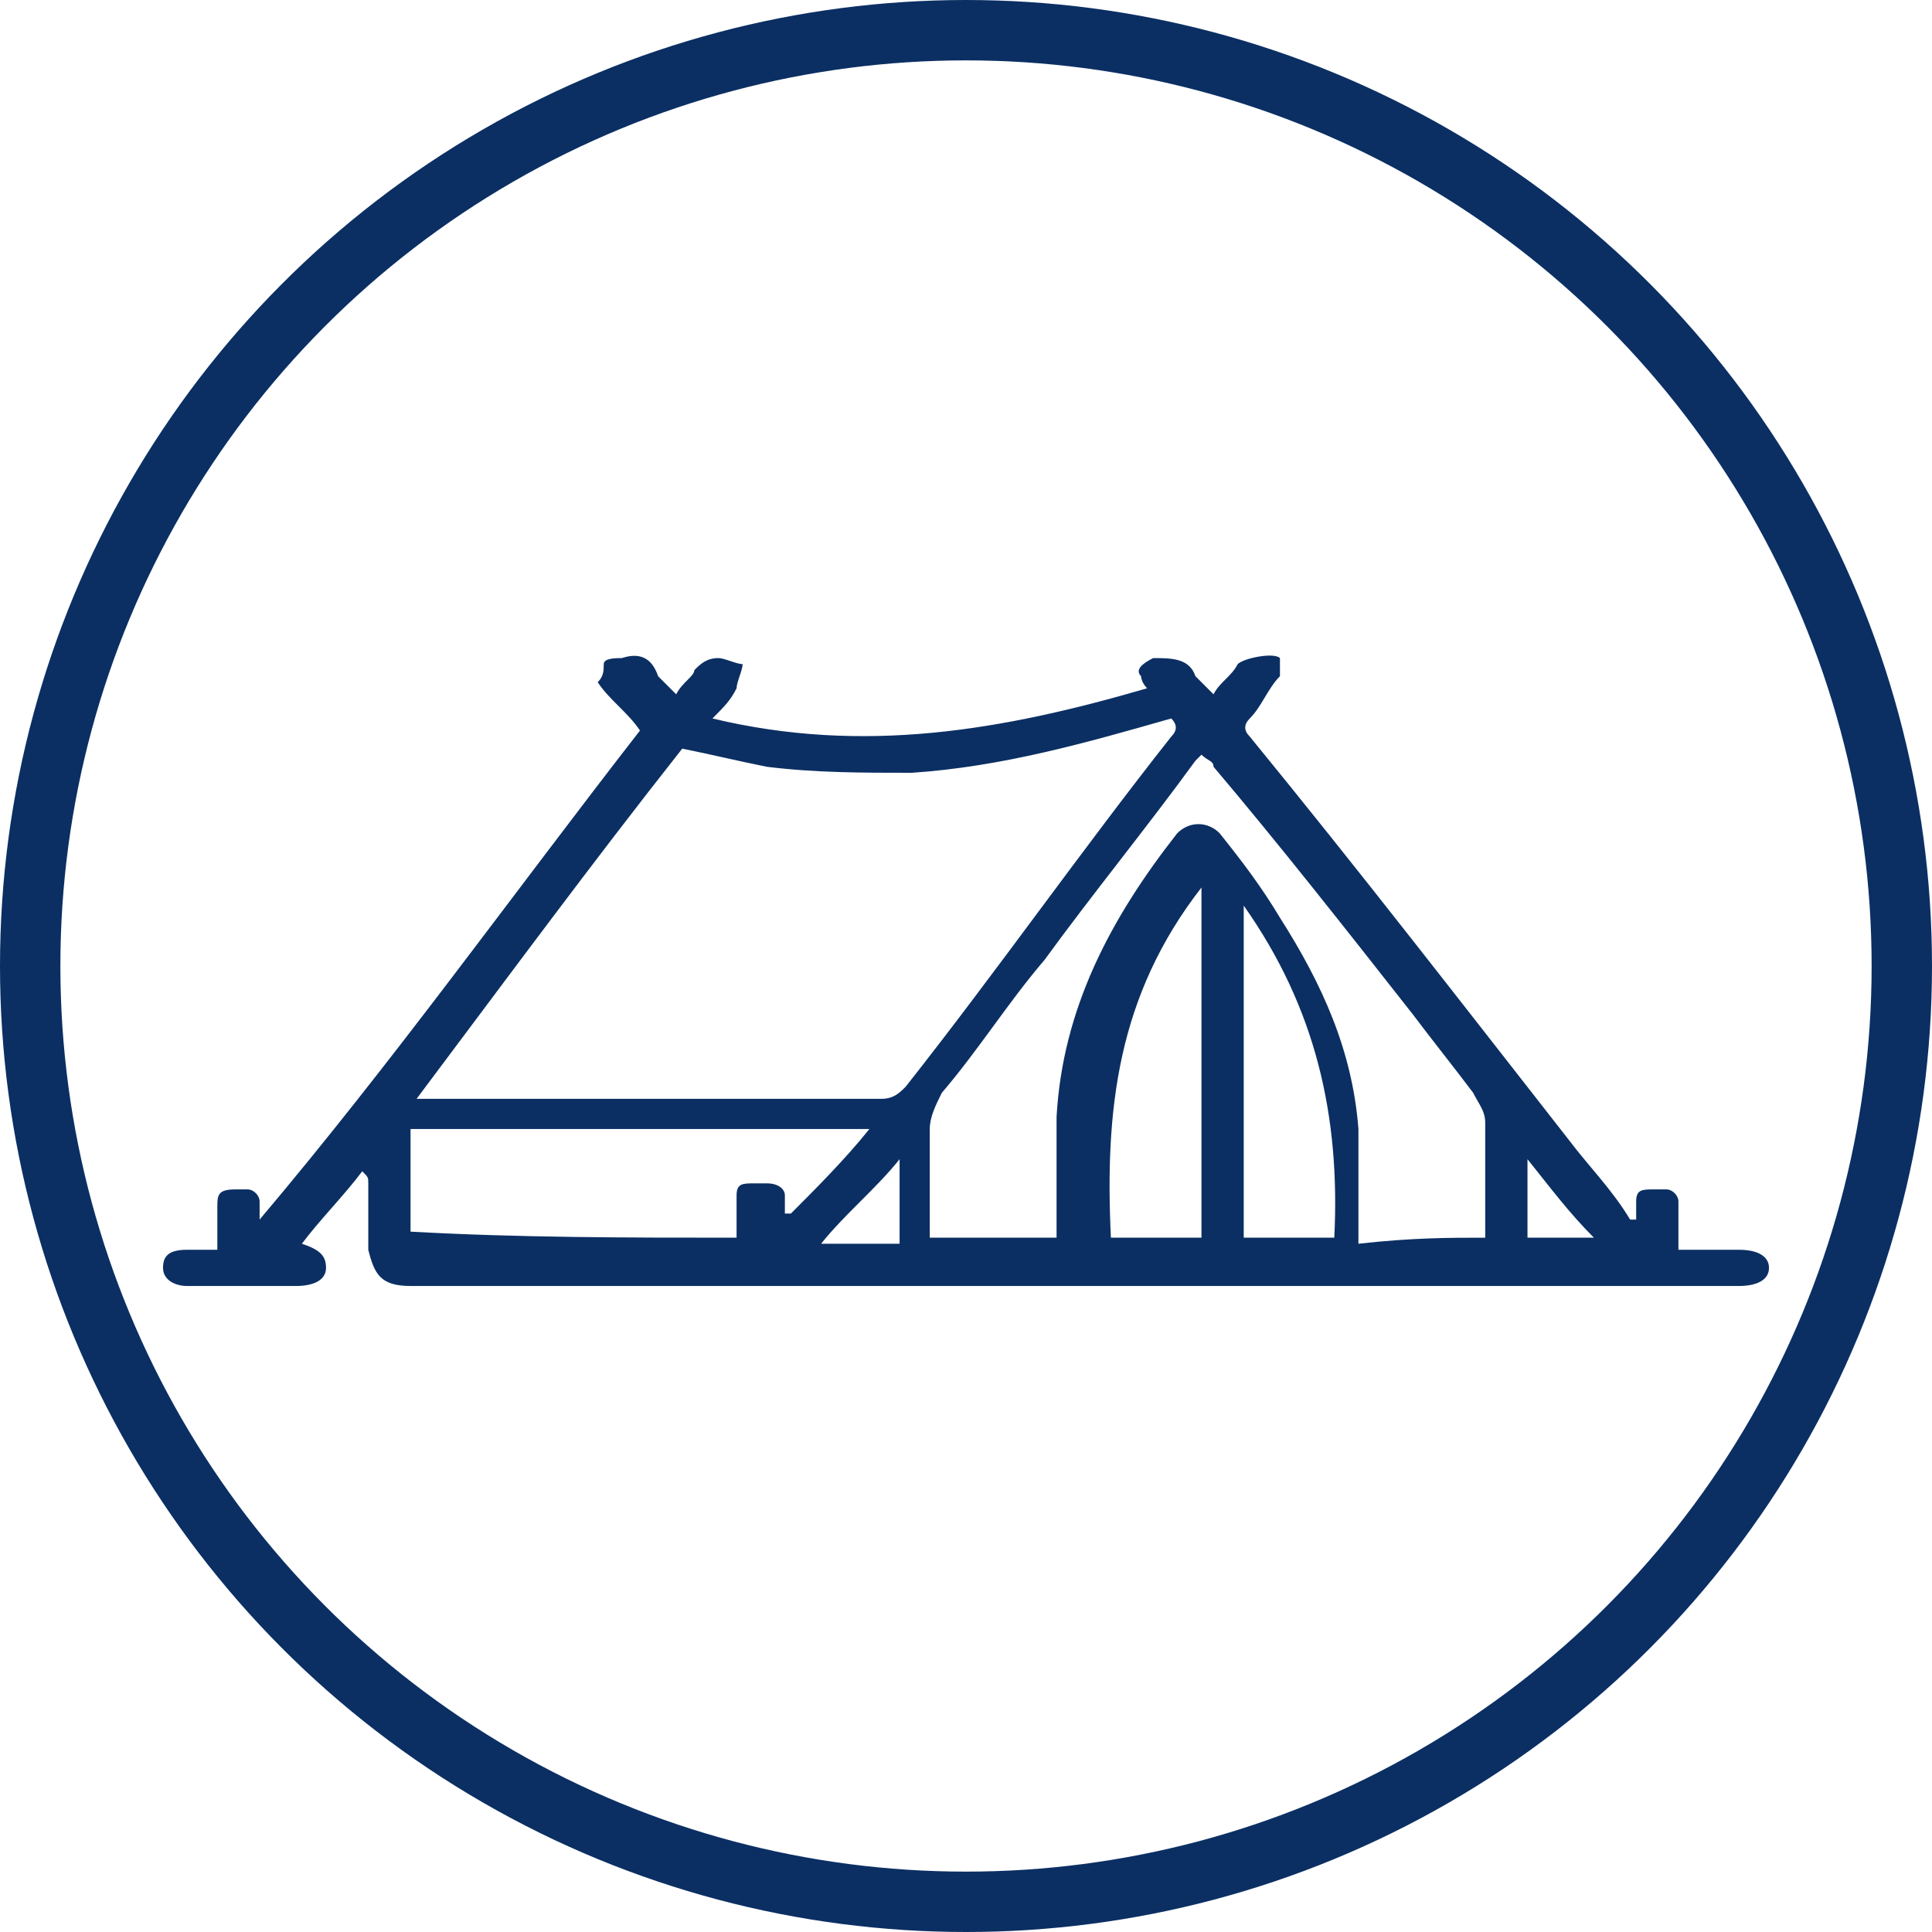
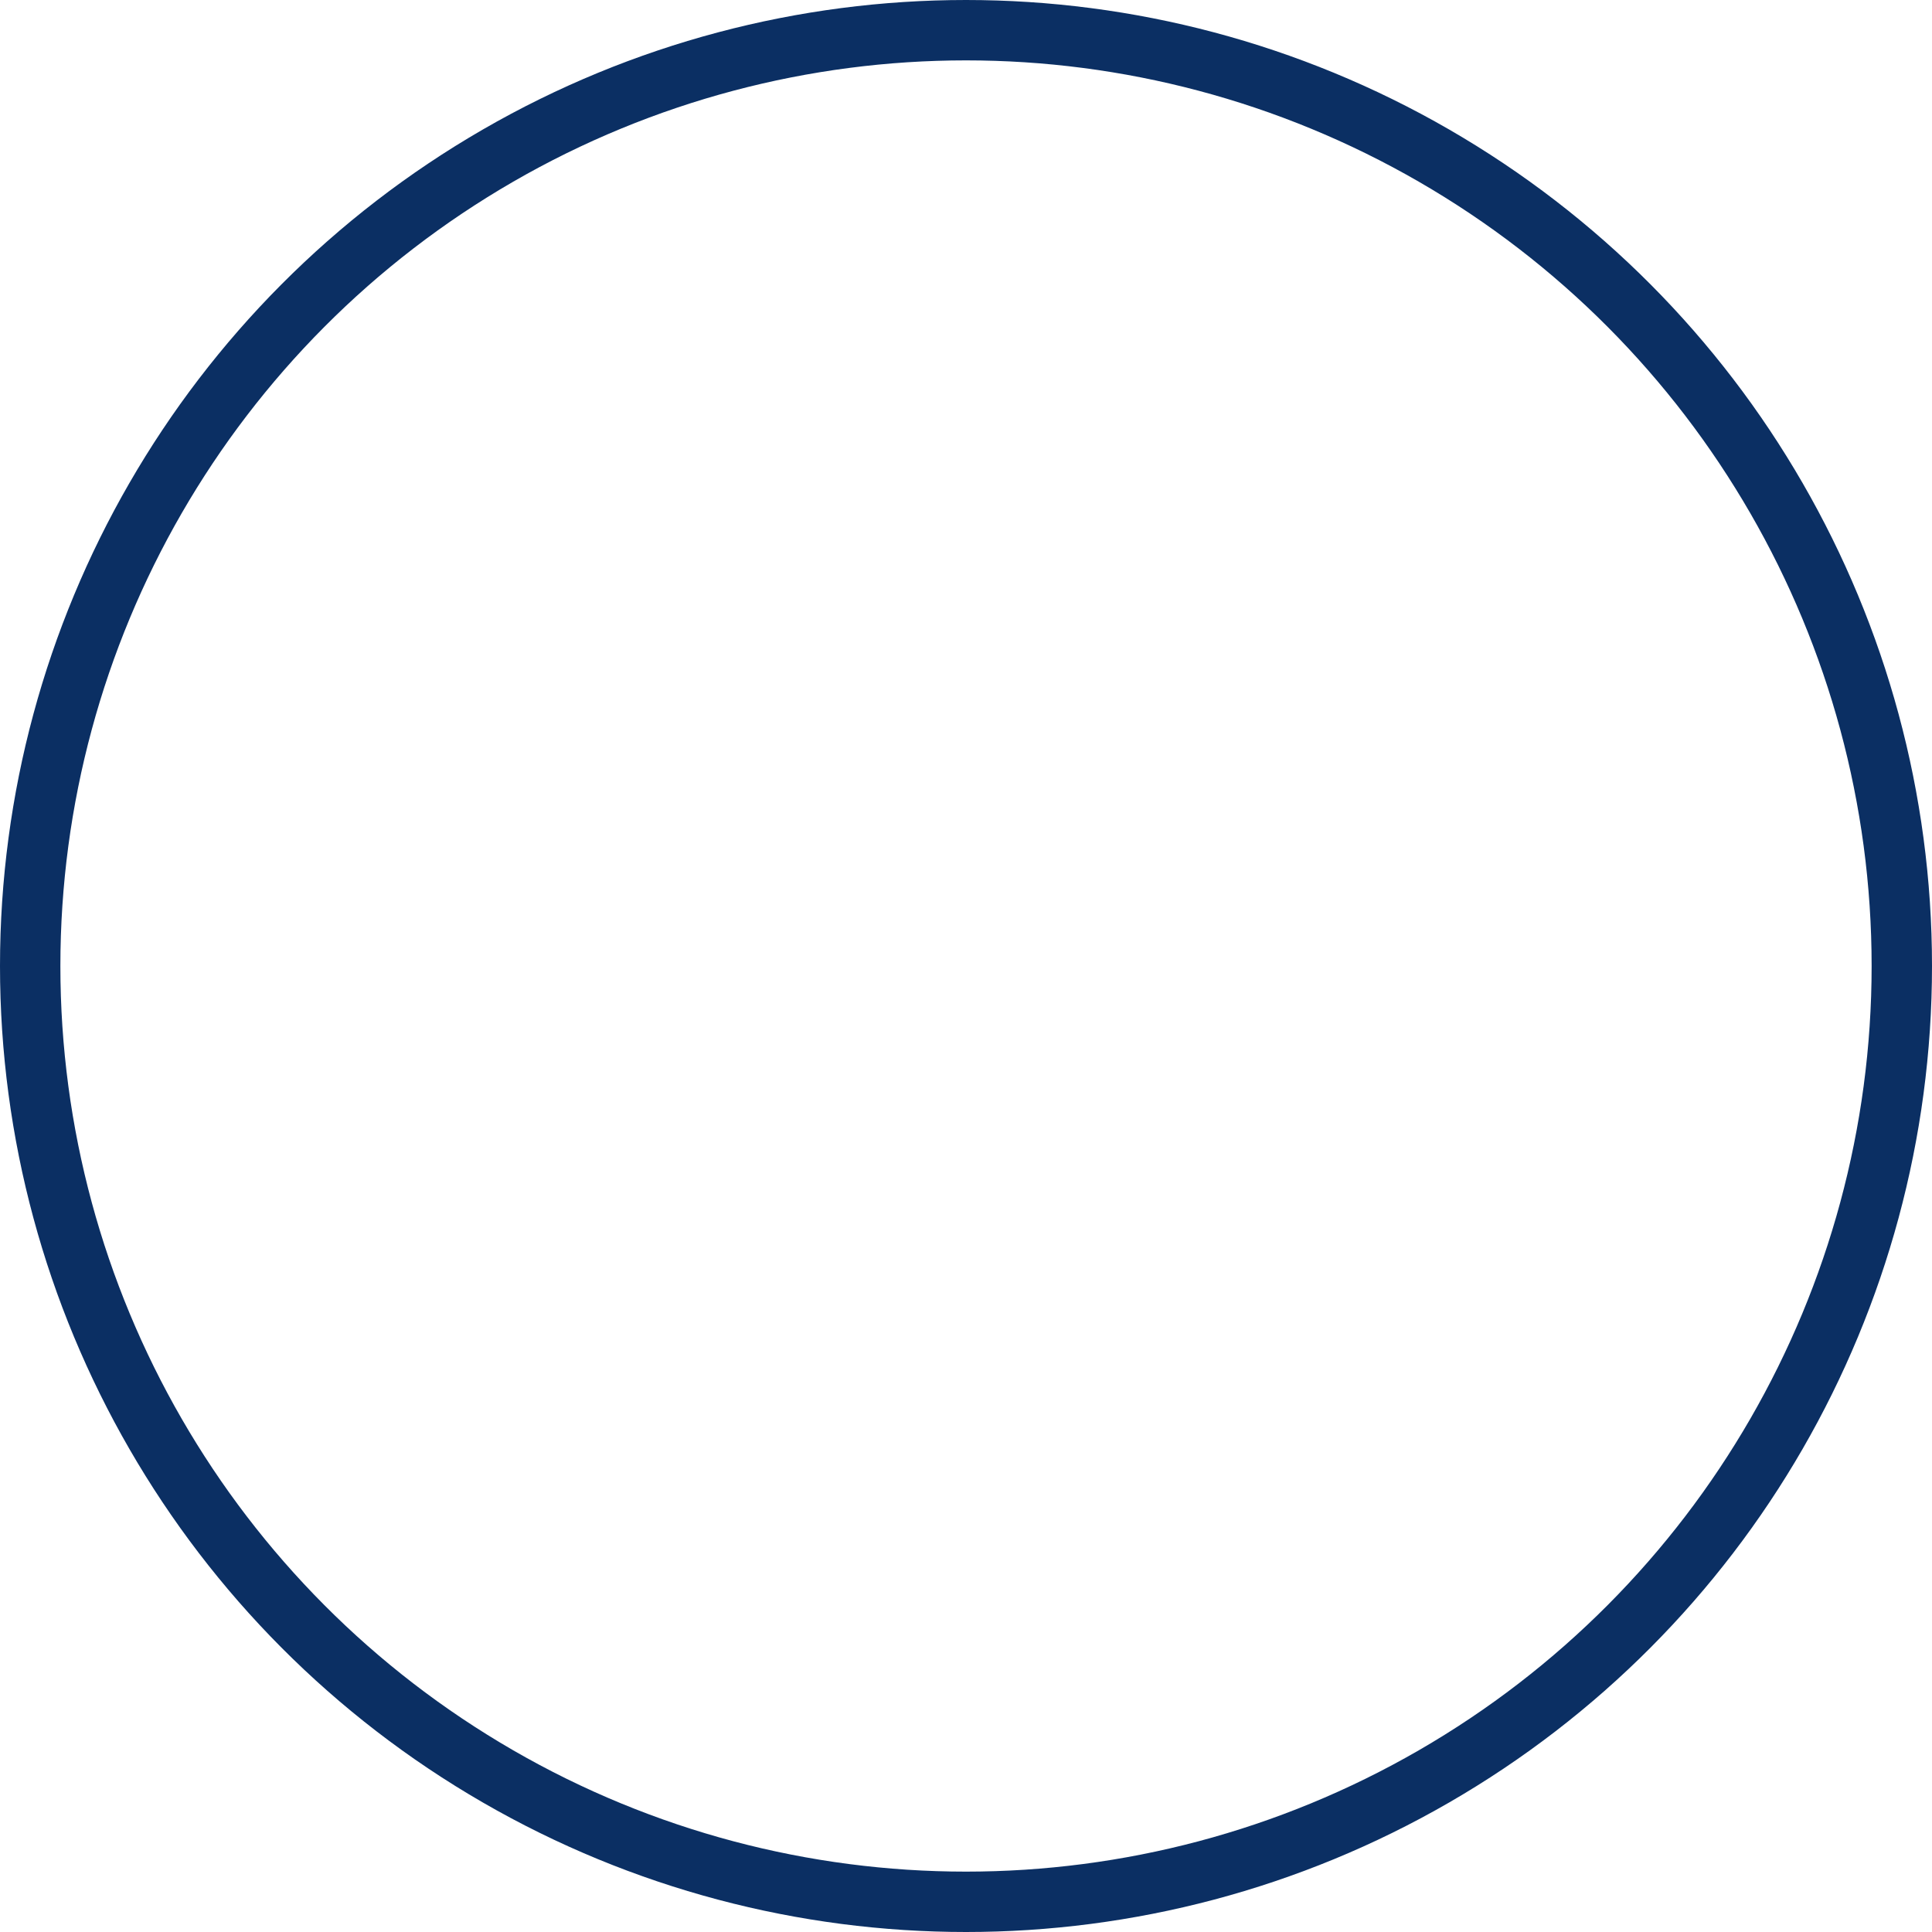
<svg xmlns="http://www.w3.org/2000/svg" version="1.1" id="Vrstva_1" x="0px" y="0px" viewBox="0 0 32 32" style="enable-background:new 0 0 32 32;" xml:space="preserve">
  <style type="text/css">
	.st0{fill:none;stroke:#0B2F63;stroke-miterlimit:10;}
	.st1{fill:#0B2F63;}
</style>
  <circle class="st0" cx="16" cy="16" r="15.5" />
  <g>
-     <path class="st1" d="M19,11.4c-0.1-0.1-0.1-0.2-0.1-0.2c-0.1-0.1,0-0.2,0.2-0.3c0.3,0,0.6,0,0.7,0.3c0.1,0.1,0.2,0.2,0.3,0.3   c0.1-0.2,0.3-0.3,0.4-0.5c0.1-0.1,0.6-0.2,0.7-0.1c0,0.1,0,0.2,0,0.3c-0.2,0.2-0.3,0.5-0.5,0.7c-0.1,0.1-0.1,0.2,0,0.3   c1.8,2.2,3.5,4.4,5.3,6.7c0.3,0.4,0.7,0.8,1,1.3c0,0,0,0,0.1,0c0-0.1,0-0.2,0-0.3c0-0.2,0.1-0.2,0.3-0.2c0.1,0,0.1,0,0.2,0   c0.1,0,0.2,0.1,0.2,0.2c0,0.2,0,0.5,0,0.8c0.4,0,0.7,0,1,0c0.3,0,0.5,0.1,0.5,0.3c0,0.2-0.2,0.3-0.5,0.3c-7.3,0-14.7,0-22,0   c-0.5,0-0.6-0.2-0.7-0.6c0-0.4,0-0.7,0-1.1c0-0.1,0-0.1-0.1-0.2c-0.3,0.4-0.7,0.8-1,1.2c0.3,0.1,0.4,0.2,0.4,0.4   c0,0.2-0.2,0.3-0.5,0.3c-0.6,0-1.2,0-1.8,0c-0.2,0-0.4-0.1-0.4-0.3c0-0.2,0.1-0.3,0.4-0.3c0.1,0,0.2,0,0.3,0c0.1,0,0.1,0,0.2,0   c0-0.2,0-0.5,0-0.7c0-0.2,0-0.3,0.3-0.3c0.1,0,0.1,0,0.2,0c0.1,0,0.2,0.1,0.2,0.2c0,0.1,0,0.2,0,0.3c2.2-2.6,4.2-5.4,6.3-8.1   c-0.2-0.3-0.5-0.5-0.7-0.8C10,11.2,10,11.1,10,11c0-0.1,0.2-0.1,0.3-0.1c0.3-0.1,0.5,0,0.6,0.3c0.1,0.1,0.2,0.2,0.3,0.3   c0.1-0.2,0.3-0.3,0.3-0.4c0.1-0.1,0.2-0.2,0.4-0.2c0.1,0,0.3,0.1,0.4,0.1c0,0.1-0.1,0.3-0.1,0.4c-0.1,0.2-0.2,0.3-0.4,0.5   C14.3,12.5,16.6,12.1,19,11.4z M6.9,18.2C6.9,18.2,6.9,18.2,6.9,18.2c0.1,0,0.2,0,0.3,0c2.5,0,4.9,0,7.4,0c0.2,0,0.3-0.1,0.4-0.2   c1.5-1.9,2.9-3.9,4.4-5.8c0.1-0.1,0.1-0.2,0-0.3c-1.4,0.4-2.8,0.8-4.3,0.9c-0.8,0-1.6,0-2.4-0.1c-0.5-0.1-0.9-0.2-1.4-0.3   C9.8,14.3,8.4,16.2,6.9,18.2z M24.6,20.5c0-0.7,0-1.3,0-1.9c0-0.2-0.1-0.3-0.2-0.5c-0.3-0.4-0.7-0.9-1-1.3   c-1.1-1.4-2.2-2.8-3.3-4.1c0-0.1-0.1-0.1-0.2-0.2c0,0-0.1,0.1-0.1,0.1c-0.8,1.1-1.7,2.2-2.5,3.3c-0.6,0.7-1.1,1.5-1.7,2.2   c-0.1,0.2-0.2,0.4-0.2,0.6c0,0.5,0,1.1,0,1.6c0,0.1,0,0.1,0,0.2c0.7,0,1.4,0,2.1,0c0-0.1,0-0.1,0-0.2c0-0.6,0-1.2,0-1.8   c0.1-1.8,0.9-3.3,2-4.7c0.2-0.2,0.5-0.2,0.7,0c0.4,0.5,0.7,0.9,1,1.4c0.7,1.1,1.2,2.2,1.3,3.5c0,0.6,0,1.1,0,1.7c0,0.1,0,0.1,0,0.2   C23.4,20.5,24,20.5,24.6,20.5z M12.2,20.5c0-0.3,0-0.5,0-0.7c0-0.2,0.1-0.2,0.3-0.2c0.1,0,0.1,0,0.2,0c0.2,0,0.3,0.1,0.3,0.2   c0,0.1,0,0.2,0,0.3c0,0,0,0,0.1,0c0.4-0.4,0.9-0.9,1.3-1.4c-2.6,0-5,0-7.6,0c0,0.6,0,1.1,0,1.7C8.6,20.5,10.4,20.5,12.2,20.5z    M19.9,20.5c0-1.9,0-3.8,0-5.8c-1.4,1.8-1.6,3.7-1.5,5.8C18.9,20.5,19.4,20.5,19.9,20.5z M20.6,15c0,1.9,0,3.7,0,5.5   c0.5,0,1,0,1.5,0C22.2,18.5,21.8,16.7,20.6,15z M14.9,19.2c-0.4,0.5-0.9,0.9-1.3,1.4c0.5,0,0.9,0,1.3,0   C14.9,20.1,14.9,19.6,14.9,19.2z M26.4,20.5c-0.4-0.4-0.7-0.8-1.1-1.3c0,0.5,0,0.9,0,1.3C25.7,20.5,26.1,20.5,26.4,20.5z" />
-   </g>
+     </g>
</svg>